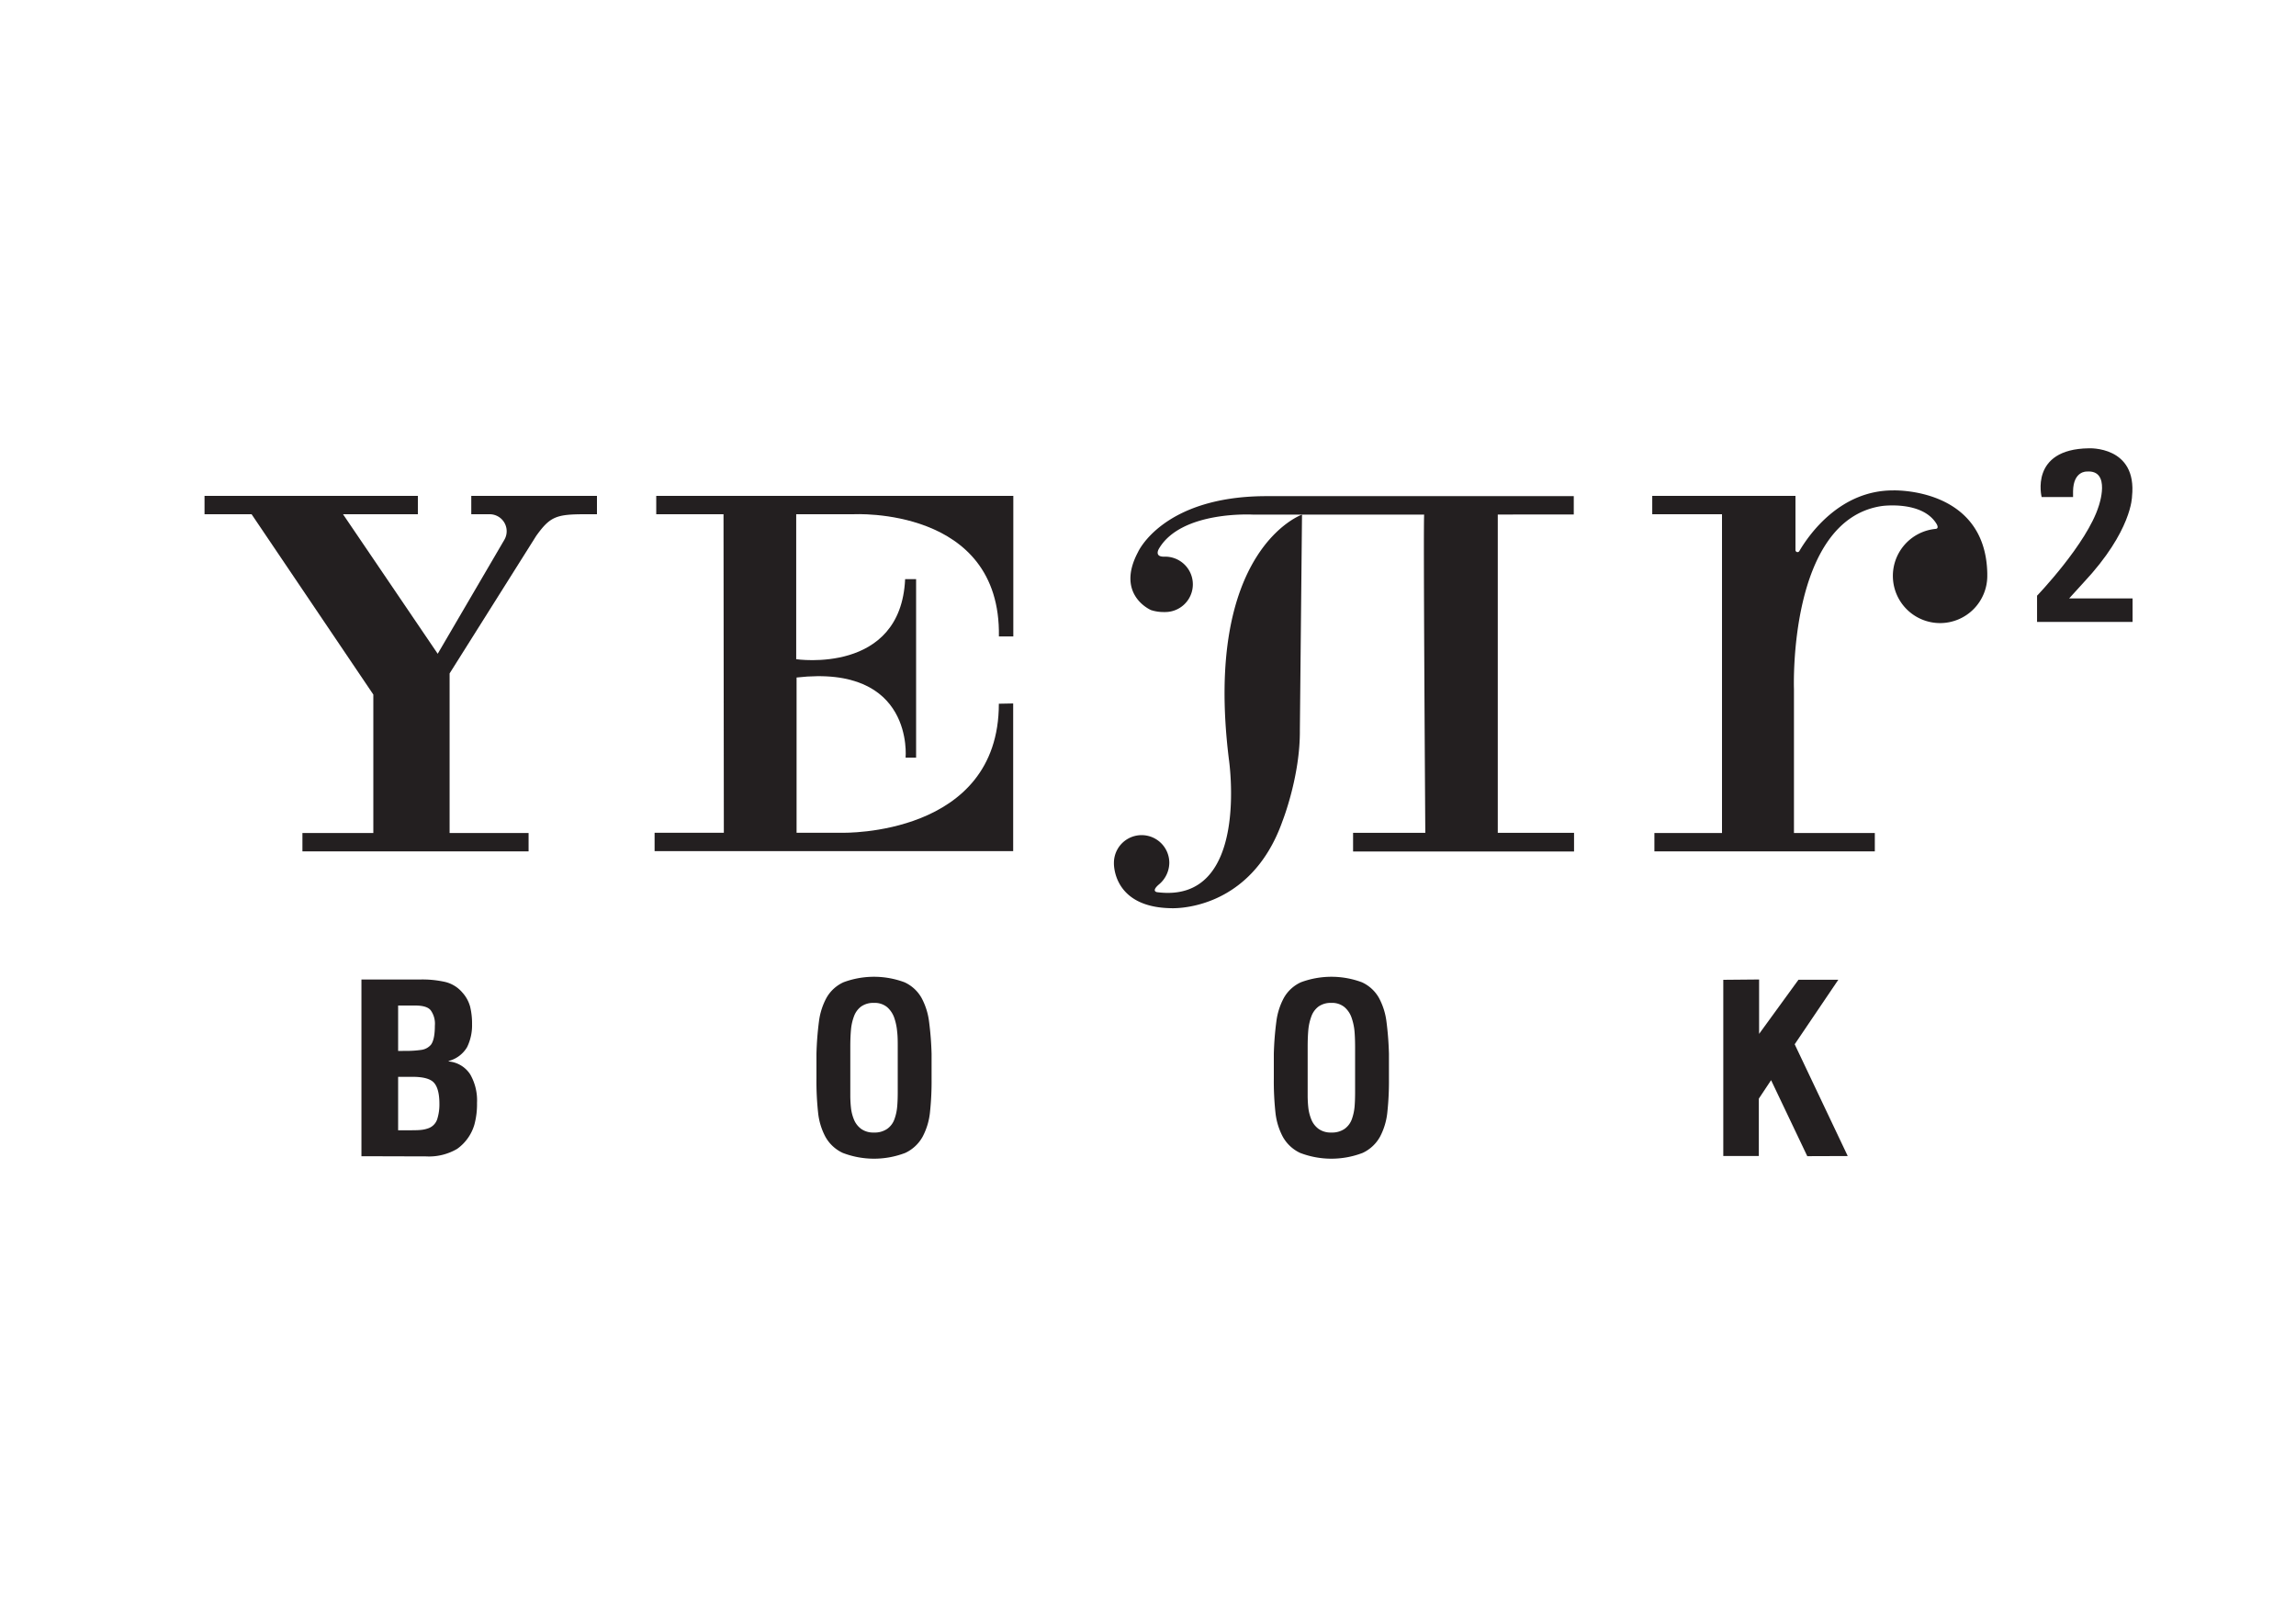
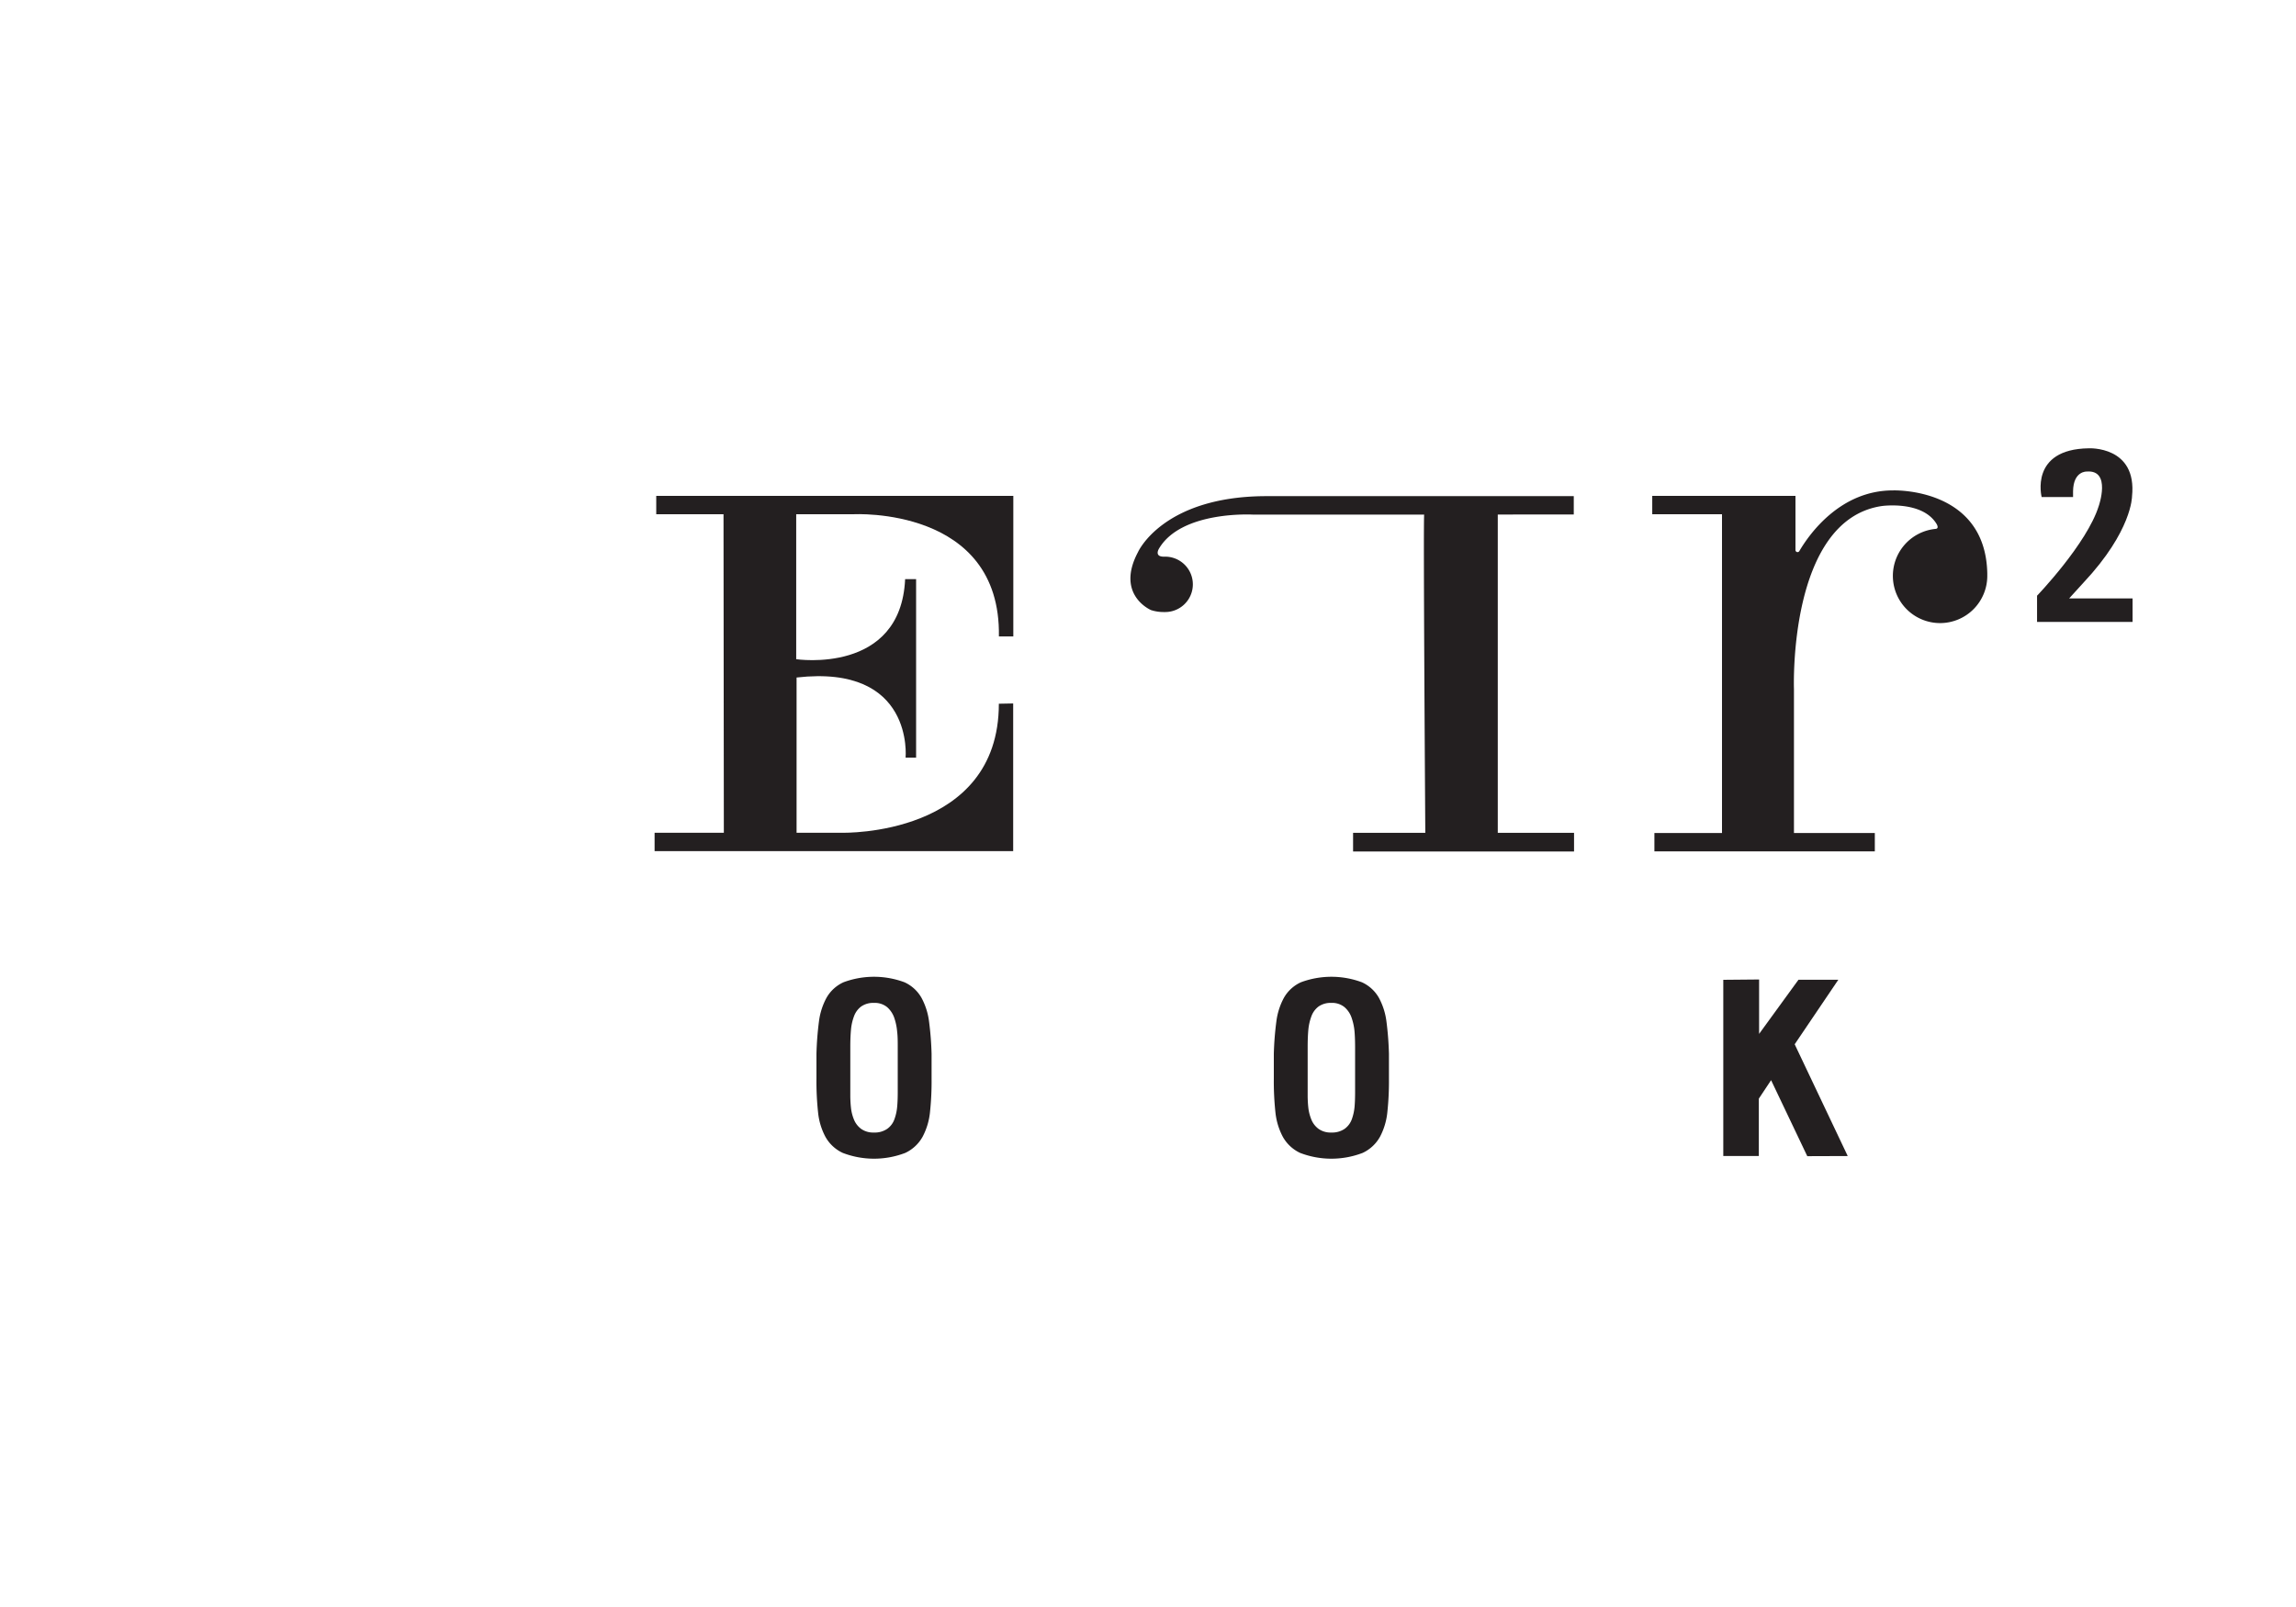
<svg xmlns="http://www.w3.org/2000/svg" id="Layer_1" data-name="Layer 1" viewBox="0 0 500 350">
  <defs>
    <style>.cls-1{fill:#fff;}.cls-2{fill:#231f20;}</style>
  </defs>
  <title>yejir</title>
  <rect class="cls-1" width="500" height="350" />
  <path class="cls-2" d="M220.67,108v30.61l-3.14,0C218,110.23,185.88,112,185.88,112H173.39v31.57s22.78,3.42,23.72-17.44h2.39v38.88l-2.29,0s1.94-20.4-23.74-17.45v33.81h10.05s34,.82,34-28.1l3.12-.06,0,32.16-78.09,0v-4h15.08L157.56,112H142.91v-4Z" />
-   <path class="cls-2" d="M130,108v4h-2.6c-6.27,0-7.61.51-10.63,4.71L97.91,146.67v34.76h17.2v4H65.86v-4H81.3V151.27L54.79,112H44.54v-4L91,108v4H74.7l20.62,30.39,14.51-24.82a3.7,3.7,0,0,0-3.2-5.57h-4v-4Z" />
-   <path class="cls-2" d="M283.54,112.08S262,119.62,267.6,165.25c0,0,4.79,31.73-15.63,29.06,0,0-1.35-.17.41-1.68a6.21,6.21,0,0,0,2.26-4.71,6,6,0,1,0-12.06,0s-.43,9.65,12.37,9.88c0,0,17.28,1.07,24.35-19,0,0,3.85-9.74,3.77-19.72Z" />
  <path class="cls-2" d="M310.15,112.08l-37.29,0s-15.51-.91-20.44,7.36c0,0-1.23,1.87,1.16,1.8h.31a6,6,0,0,1-.31,12.06,9,9,0,0,1-2.91-.42s-7.82-3.29-2.84-12.65c0,0,5.32-12,27.56-12.17h67.33v4H326.17v69.33h16.61v4.06H294.66v-4.06h15.73S309.91,111.84,310.15,112.08Z" />
  <path class="cls-2" d="M421.54,115.19a10.28,10.28,0,1,0,11.23,10.38v-.69c-.38-18.85-20.56-18.07-20.56-18.07-11.39,0-18.14,9.4-20.38,13.23a.45.45,0,0,1-.83-.23V108H359.81V112H375v69.43H360.28v4h48v-4H390.67V150.09s-1.35-36.87,19.15-39.88c0,0,8.78-1.24,11.9,3.89C421.72,114.1,422.36,115.1,421.54,115.19Z" />
-   <path class="cls-2" d="M78.71,251.82V213.33h12.9a22.53,22.53,0,0,1,5.36.54,7.09,7.09,0,0,1,3.71,2.29,7.54,7.54,0,0,1,1.69,3.05,15.54,15.54,0,0,1,.43,3.87,10.77,10.77,0,0,1-1.09,5,6.6,6.6,0,0,1-4,3v.1A6.22,6.22,0,0,1,102.4,234a11.37,11.37,0,0,1,1.48,6.21,17,17,0,0,1-.57,4.72,9.89,9.89,0,0,1-3.74,5.28,12.07,12.07,0,0,1-6.76,1.65Zm9.47-22.94a22.91,22.91,0,0,0,3.66-.23,3.33,3.33,0,0,0,2-1.1c.57-.75.86-2.14.86-4.16a5,5,0,0,0-.89-3.33Q93,219,90.41,219H86.7v9.9Zm.23,17.29c1.49,0,2.54,0,3.17-.07a6.49,6.49,0,0,0,1.63-.34,3.14,3.14,0,0,0,2-2,10.53,10.53,0,0,0,.48-3.33c0-2.19-.39-3.72-1.17-4.6s-2.35-1.3-4.71-1.3H86.7v11.64Z" />
  <path class="cls-2" d="M277.4,229.53a67.5,67.5,0,0,1,.57-7.18,14.64,14.64,0,0,1,1.61-5,8.12,8.12,0,0,1,3.71-3.41,19,19,0,0,1,13.3,0,8.12,8.12,0,0,1,3.71,3.41,14.64,14.64,0,0,1,1.61,5,67.87,67.87,0,0,1,.56,7.18v5.39a63.39,63.39,0,0,1-.36,7.44,14.52,14.52,0,0,1-1.58,5.21,8.35,8.35,0,0,1-3.79,3.53,19,19,0,0,1-13.61,0,8.38,8.38,0,0,1-3.78-3.53,14.53,14.53,0,0,1-1.59-5.21,63.39,63.39,0,0,1-.36-7.44Zm7.37,8.92a25.29,25.29,0,0,0,.15,2.87,9.79,9.79,0,0,0,.67,2.55,4.7,4.7,0,0,0,1.56,2,4.51,4.51,0,0,0,2.79.79,4.78,4.78,0,0,0,2.89-.81,4.44,4.44,0,0,0,1.56-2.09,10.93,10.93,0,0,0,.59-2.65q.12-1.37.12-3.27v-9.68q0-2-.12-3.48a12.4,12.4,0,0,0-.62-2.95,5.3,5.3,0,0,0-1.56-2.37,4.21,4.21,0,0,0-2.86-.93,4.57,4.57,0,0,0-2.79.78,4.63,4.63,0,0,0-1.56,2.12,11.45,11.45,0,0,0-.67,2.92c-.1,1.06-.15,2.3-.15,3.71Z" />
  <path class="cls-2" d="M177.8,229.53a67.87,67.87,0,0,1,.56-7.18,14.64,14.64,0,0,1,1.61-5,8.12,8.12,0,0,1,3.71-3.41,19,19,0,0,1,13.3,0,8.12,8.12,0,0,1,3.71,3.41,14.64,14.64,0,0,1,1.61,5,67.5,67.5,0,0,1,.57,7.18v5.39a63.39,63.39,0,0,1-.36,7.44,14.53,14.53,0,0,1-1.59,5.21,8.38,8.38,0,0,1-3.78,3.53,19,19,0,0,1-13.61,0,8.35,8.35,0,0,1-3.79-3.53,14.32,14.32,0,0,1-1.58-5.21,63.39,63.39,0,0,1-.36-7.44Zm7.37,8.92a25.29,25.29,0,0,0,.15,2.87,9.4,9.4,0,0,0,.66,2.55,4.7,4.7,0,0,0,1.56,2,4.51,4.51,0,0,0,2.79.79,4.74,4.74,0,0,0,2.89-.81,4.31,4.31,0,0,0,1.56-2.09,10.48,10.48,0,0,0,.59-2.65c.09-.91.13-2,.13-3.27v-9.68c0-1.31,0-2.47-.13-3.48a12.38,12.38,0,0,0-.61-2.95,5.47,5.47,0,0,0-1.56-2.37,4.23,4.23,0,0,0-2.87-.93,4.57,4.57,0,0,0-2.79.78,4.63,4.63,0,0,0-1.56,2.12,11,11,0,0,0-.66,2.92c-.1,1.06-.15,2.3-.15,3.71Z" />
  <polygon class="cls-2" points="383.08 213.33 383.08 225.18 391.65 213.39 400.33 213.39 390.83 227.44 402.38 251.78 393.57 251.81 385.69 235.26 383.02 239.28 383.02 251.78 375.28 251.78 375.28 213.4 383.08 213.33" />
  <path class="cls-2" d="M453.74,126.88c10.57-11.27,10.55-18.75,10.55-18.75,1.16-11.06-9.43-10.49-9.43-10.49-12.94.18-10.25,10.61-10.25,10.61h6.84V107c.06-4.48,3-4.3,3-4.3,5.38-.41,2.59,7.52,2.59,7.52-2.59,8.25-13.43,19.52-13.43,19.52v5.71h20.8v-5.12H450.6Z" />
</svg>